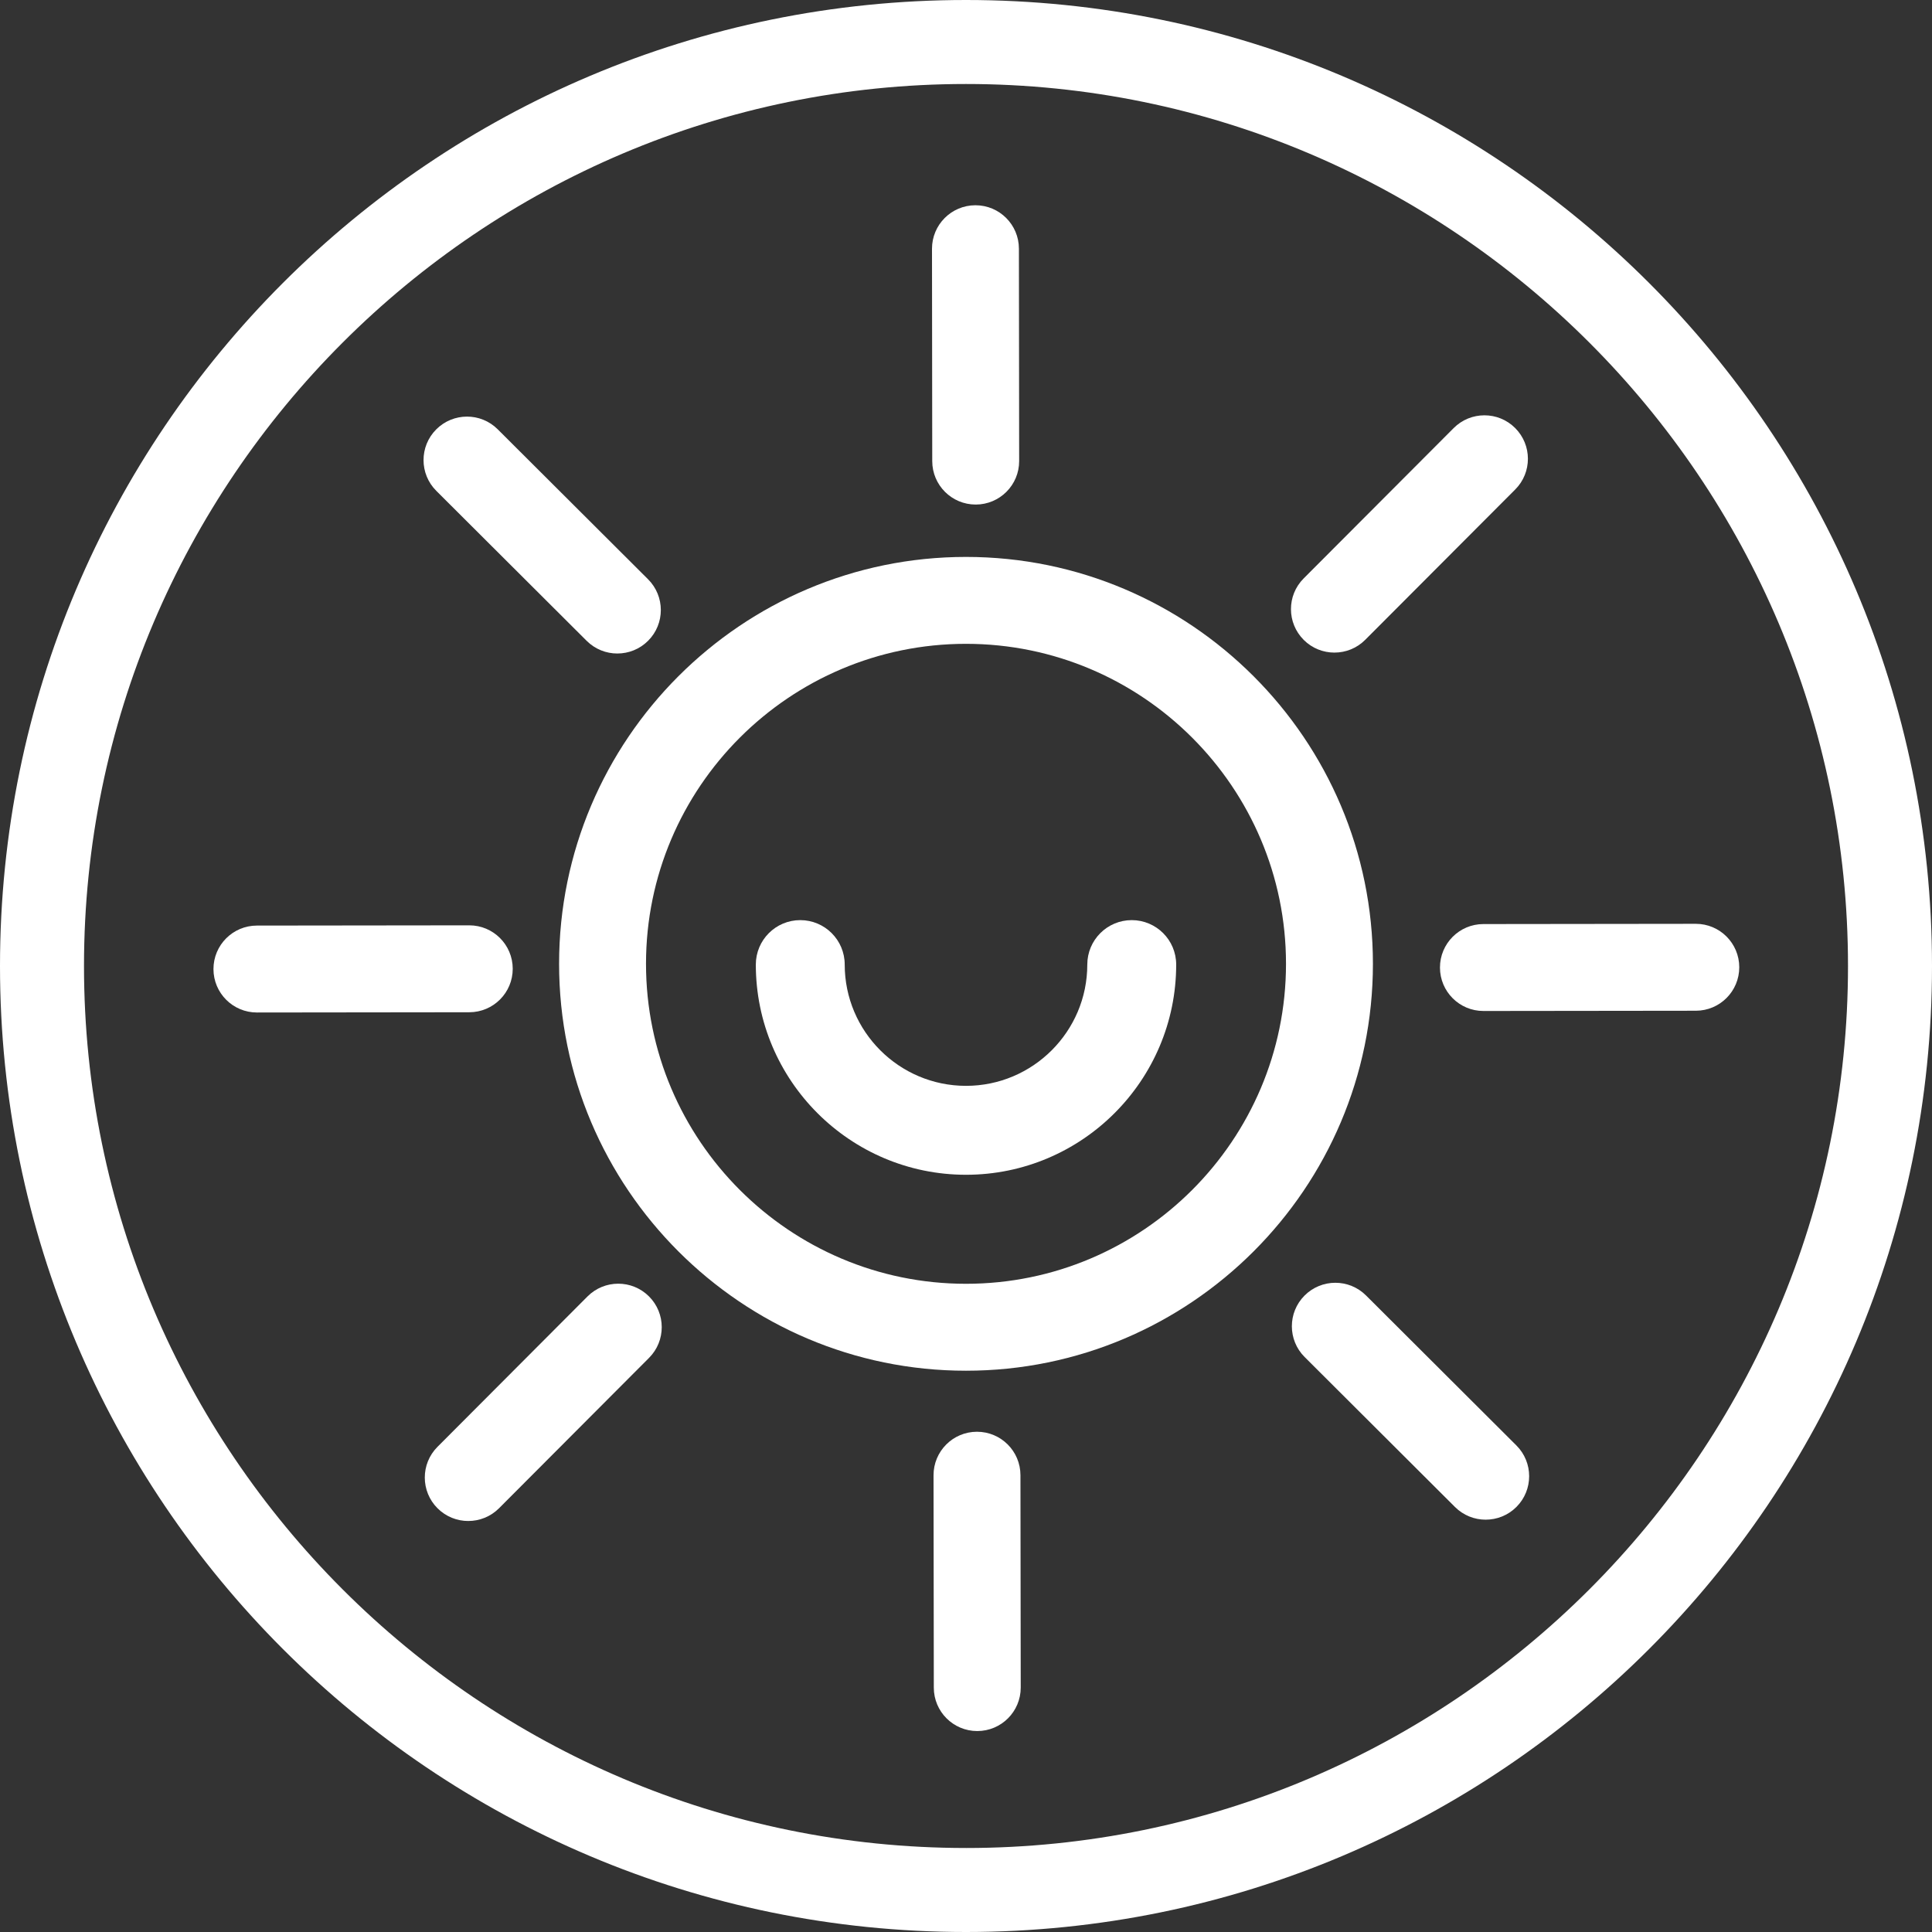
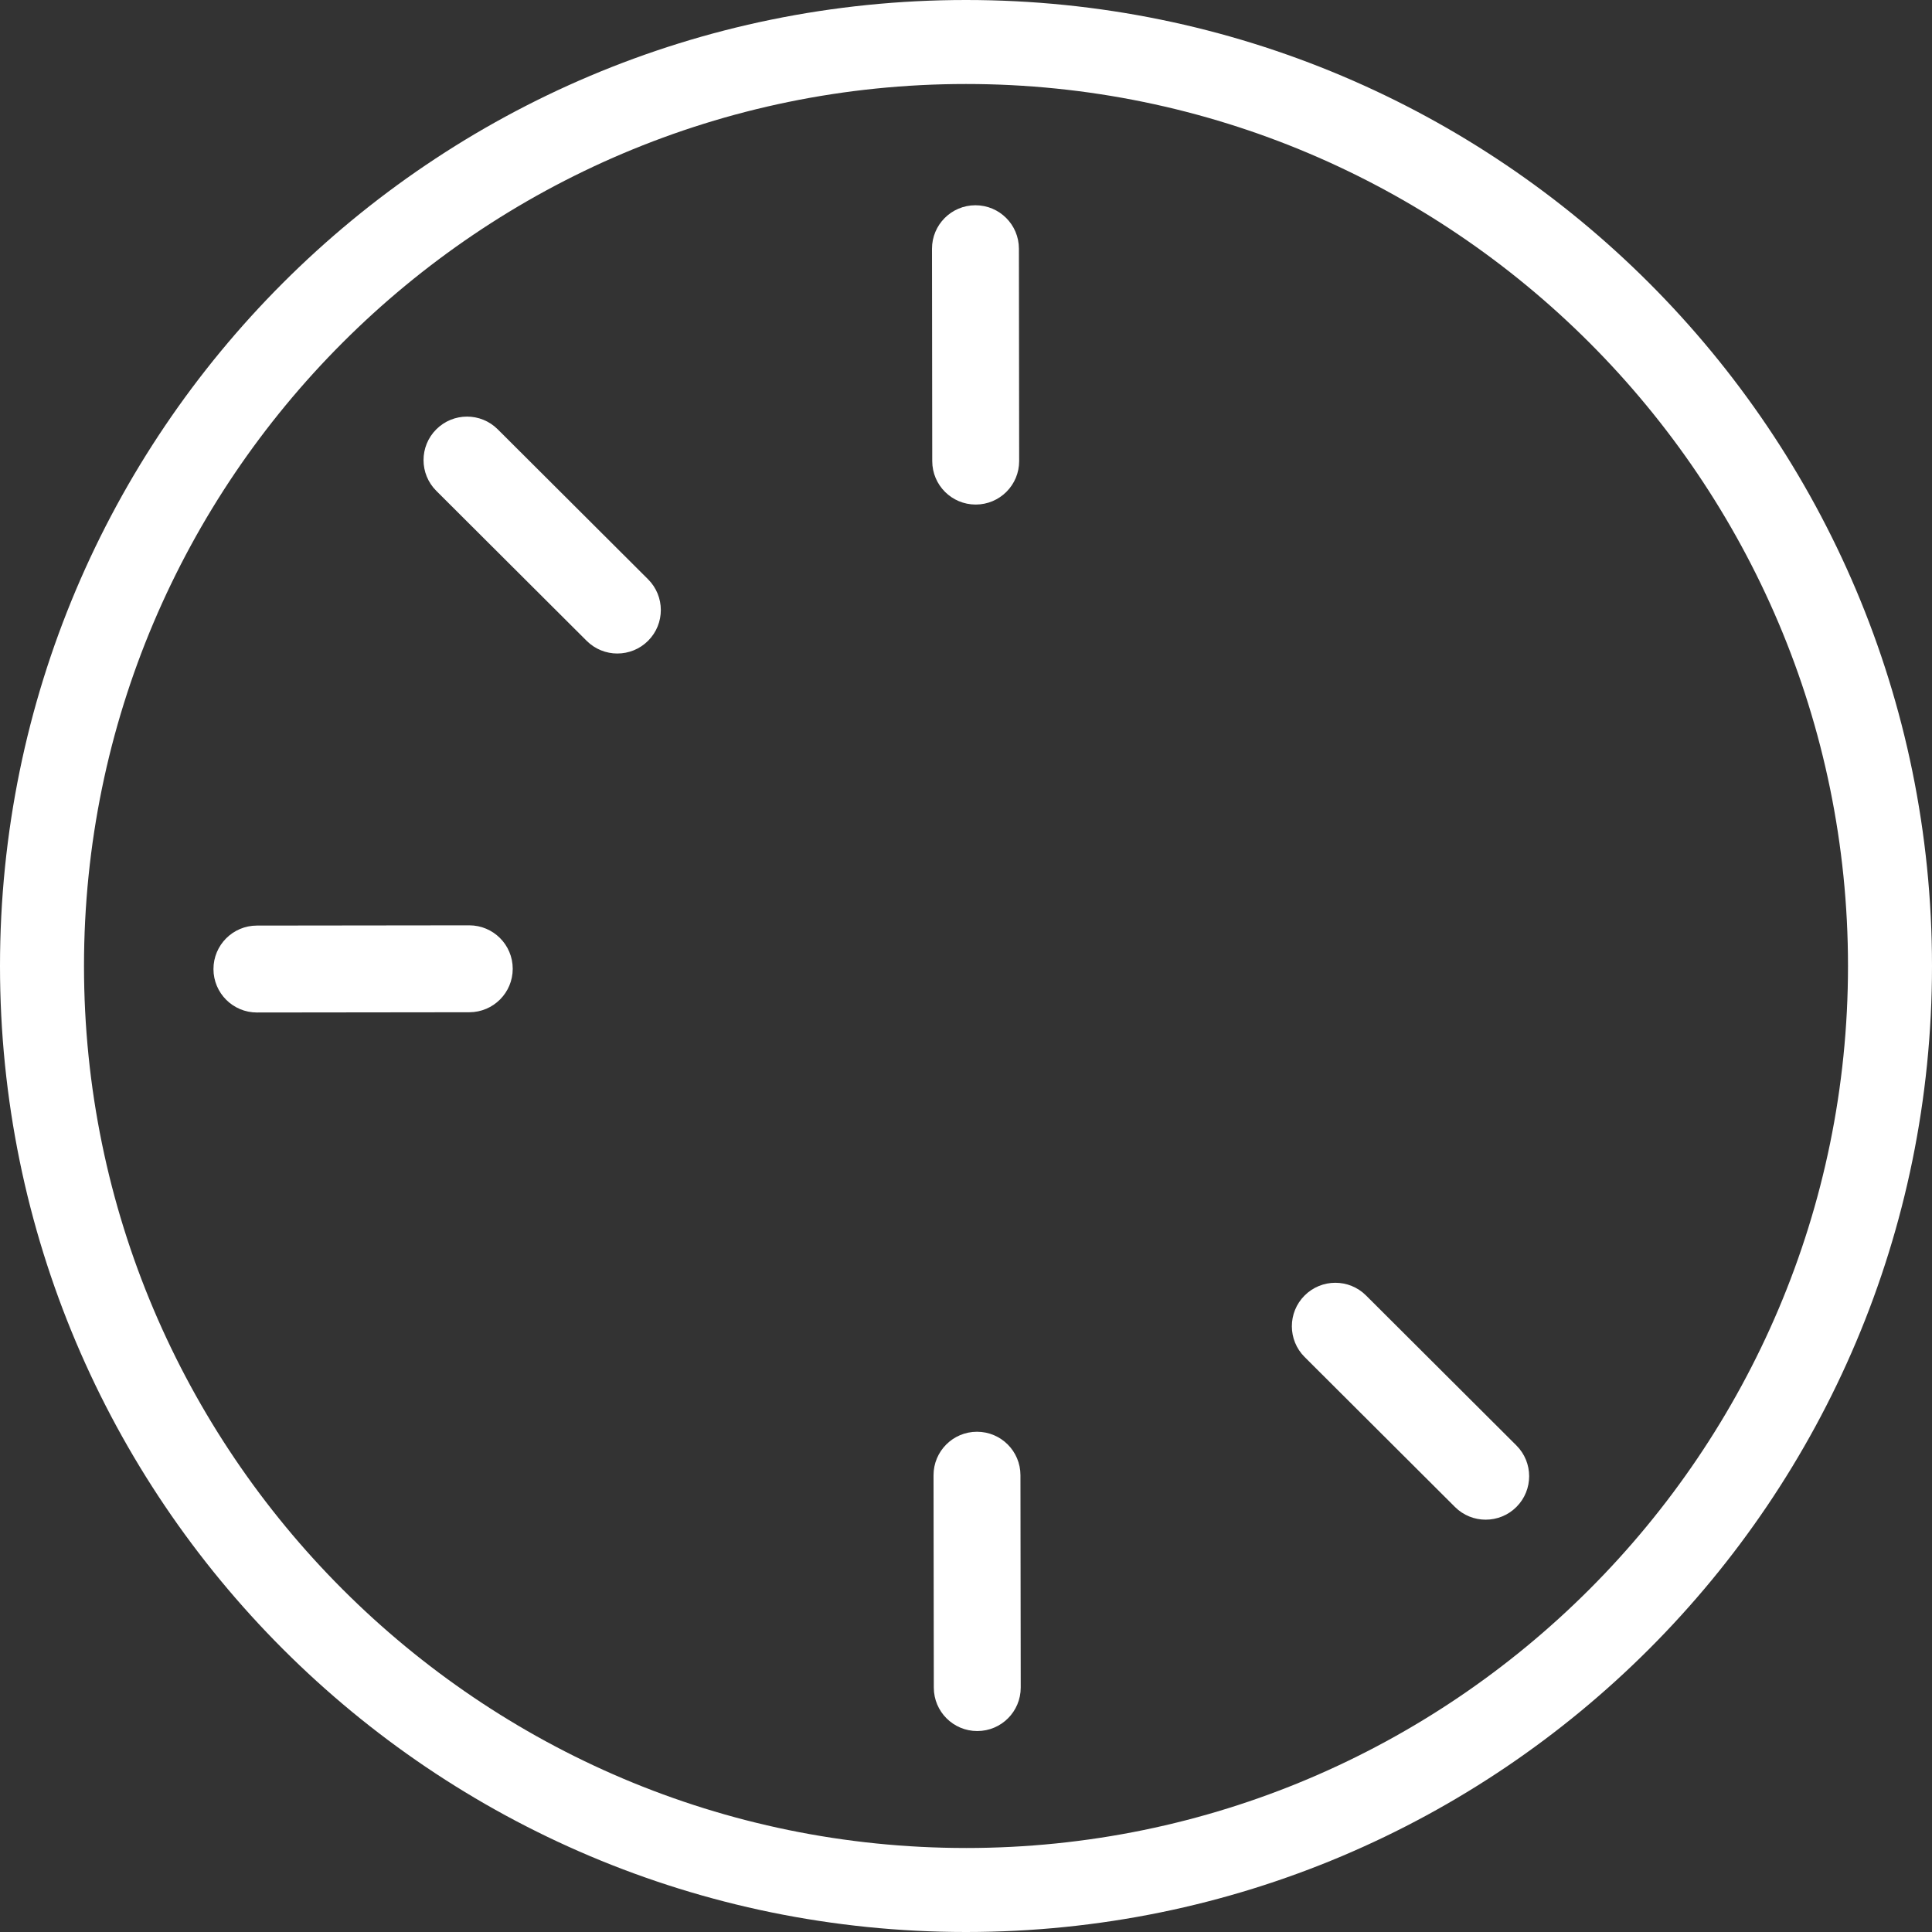
<svg xmlns="http://www.w3.org/2000/svg" id="Capa_2" width="180" height="180" viewBox="0 0 180 180">
  <rect x="0" y="0" width="180" height="180" fill="#333333" stroke="none" />
  <defs>
    <style>.cls-1{fill:#fff;}</style>
  </defs>
  <g id="Capa_2-2">
-     <path class="cls-1" d="M89.999,127.707c-20.903,0-37.91-17.007-37.91-37.91s17.007-37.91,37.91-37.91,37.913,17.007,37.913,37.91-17.007,37.91-37.913,37.91ZM89.999,59.984c-16.438,0-29.812,13.374-29.812,29.812s13.374,29.812,29.812,29.812,29.815-13.374,29.815-29.812-13.377-29.812-29.815-29.812Z" />
-     <path class="cls-1" d="M90,109.451c-10.797,0-19.582-8.786-19.582-19.582,0-2.288,1.854-4.143,4.141-4.143s4.141,1.854,4.141,4.143c0,6.229,5.07,11.297,11.3,11.297s11.3-5.068,11.3-11.297c0-2.288,1.854-4.143,4.141-4.143s4.141,1.854,4.141,4.143c0,10.796-8.785,19.582-19.582,19.582Z" />
    <path class="cls-1" d="M91.05,161.278c-2.235,0-4.046-1.808-4.049-4.043l-.026-19.787c-.003-2.238,1.808-4.052,4.043-4.055h.006c2.235,0,4.046,1.808,4.049,4.043l.026,19.787c.003,2.238-1.808,4.052-4.043,4.055h-.006Z" />
-     <path class="cls-1" d="M43.627,141.708c-1.034,0-2.068-.393-2.859-1.181-1.585-1.579-1.588-4.146-.009-5.728l13.975-14.01c1.579-1.585,4.143-1.588,5.728-.009s1.588,4.146.009,5.728l-13.975,14.01c-.791.794-1.831,1.189-2.868,1.189Z" />
    <path class="cls-1" d="M23.937,94.332c-2.235,0-4.046-1.808-4.049-4.043-.003-2.238,1.808-4.052,4.043-4.055l19.784-.023h.006c2.235,0,4.046,1.808,4.049,4.043.003,2.238-1.808,4.052-4.043,4.055l-19.784.023h-.006Z" />
    <path class="cls-1" d="M57.517,60.886c-1.034,0-2.068-.393-2.859-1.181l-14.007-13.972c-1.585-1.579-1.588-4.146-.009-5.728,1.582-1.585,4.146-1.588,5.728-.009l14.007,13.972c1.585,1.579,1.588,4.146.009,5.728-.791.794-1.831,1.189-2.868,1.189Z" />
    <path class="cls-1" d="M90.904,47.008c-2.235,0-4.046-1.808-4.049-4.043l-.023-19.787c-.003-2.238,1.808-4.052,4.043-4.055h.006c2.235,0,4.046,1.808,4.049,4.043l.023,19.787c.003,2.238-1.808,4.052-4.043,4.055h-.006Z" />
-     <path class="cls-1" d="M124.326,60.801c-1.034,0-2.071-.393-2.859-1.181-1.585-1.582-1.588-4.146-.009-5.728l13.975-14.007c1.579-1.585,4.148-1.588,5.728-.009,1.585,1.582,1.588,4.146.009,5.728l-13.975,14.007c-.791.794-1.831,1.189-2.868,1.189Z" />
-     <path class="cls-1" d="M138.207,94.191c-2.235,0-4.046-1.808-4.049-4.043-.003-2.238,1.808-4.052,4.043-4.055l19.787-.023h.006c2.235,0,4.046,1.808,4.049,4.043.003,2.238-1.808,4.052-4.043,4.055l-19.787.023h-.006Z" />
    <path class="cls-1" d="M138.417,141.585c-1.034,0-2.068-.393-2.859-1.181l-14.007-13.972c-1.585-1.579-1.588-4.146-.009-5.728,1.582-1.585,4.146-1.588,5.728-.009l14.007,13.972c1.585,1.579,1.588,4.146.009,5.728-.791.794-1.831,1.189-2.868,1.189Z" />
    <path class="cls-1" d="M90,0C40.294,0,0,40.294,0,90s40.294,90,90,90,90-40.294,90-90S139.706,0,90,0ZM90,172.173c-45.311,0-82.174-36.862-82.174-82.174S44.689,7.826,90,7.826s82.174,36.862,82.174,82.174-36.863,82.174-82.174,82.174Z" />
  </g>
</svg>